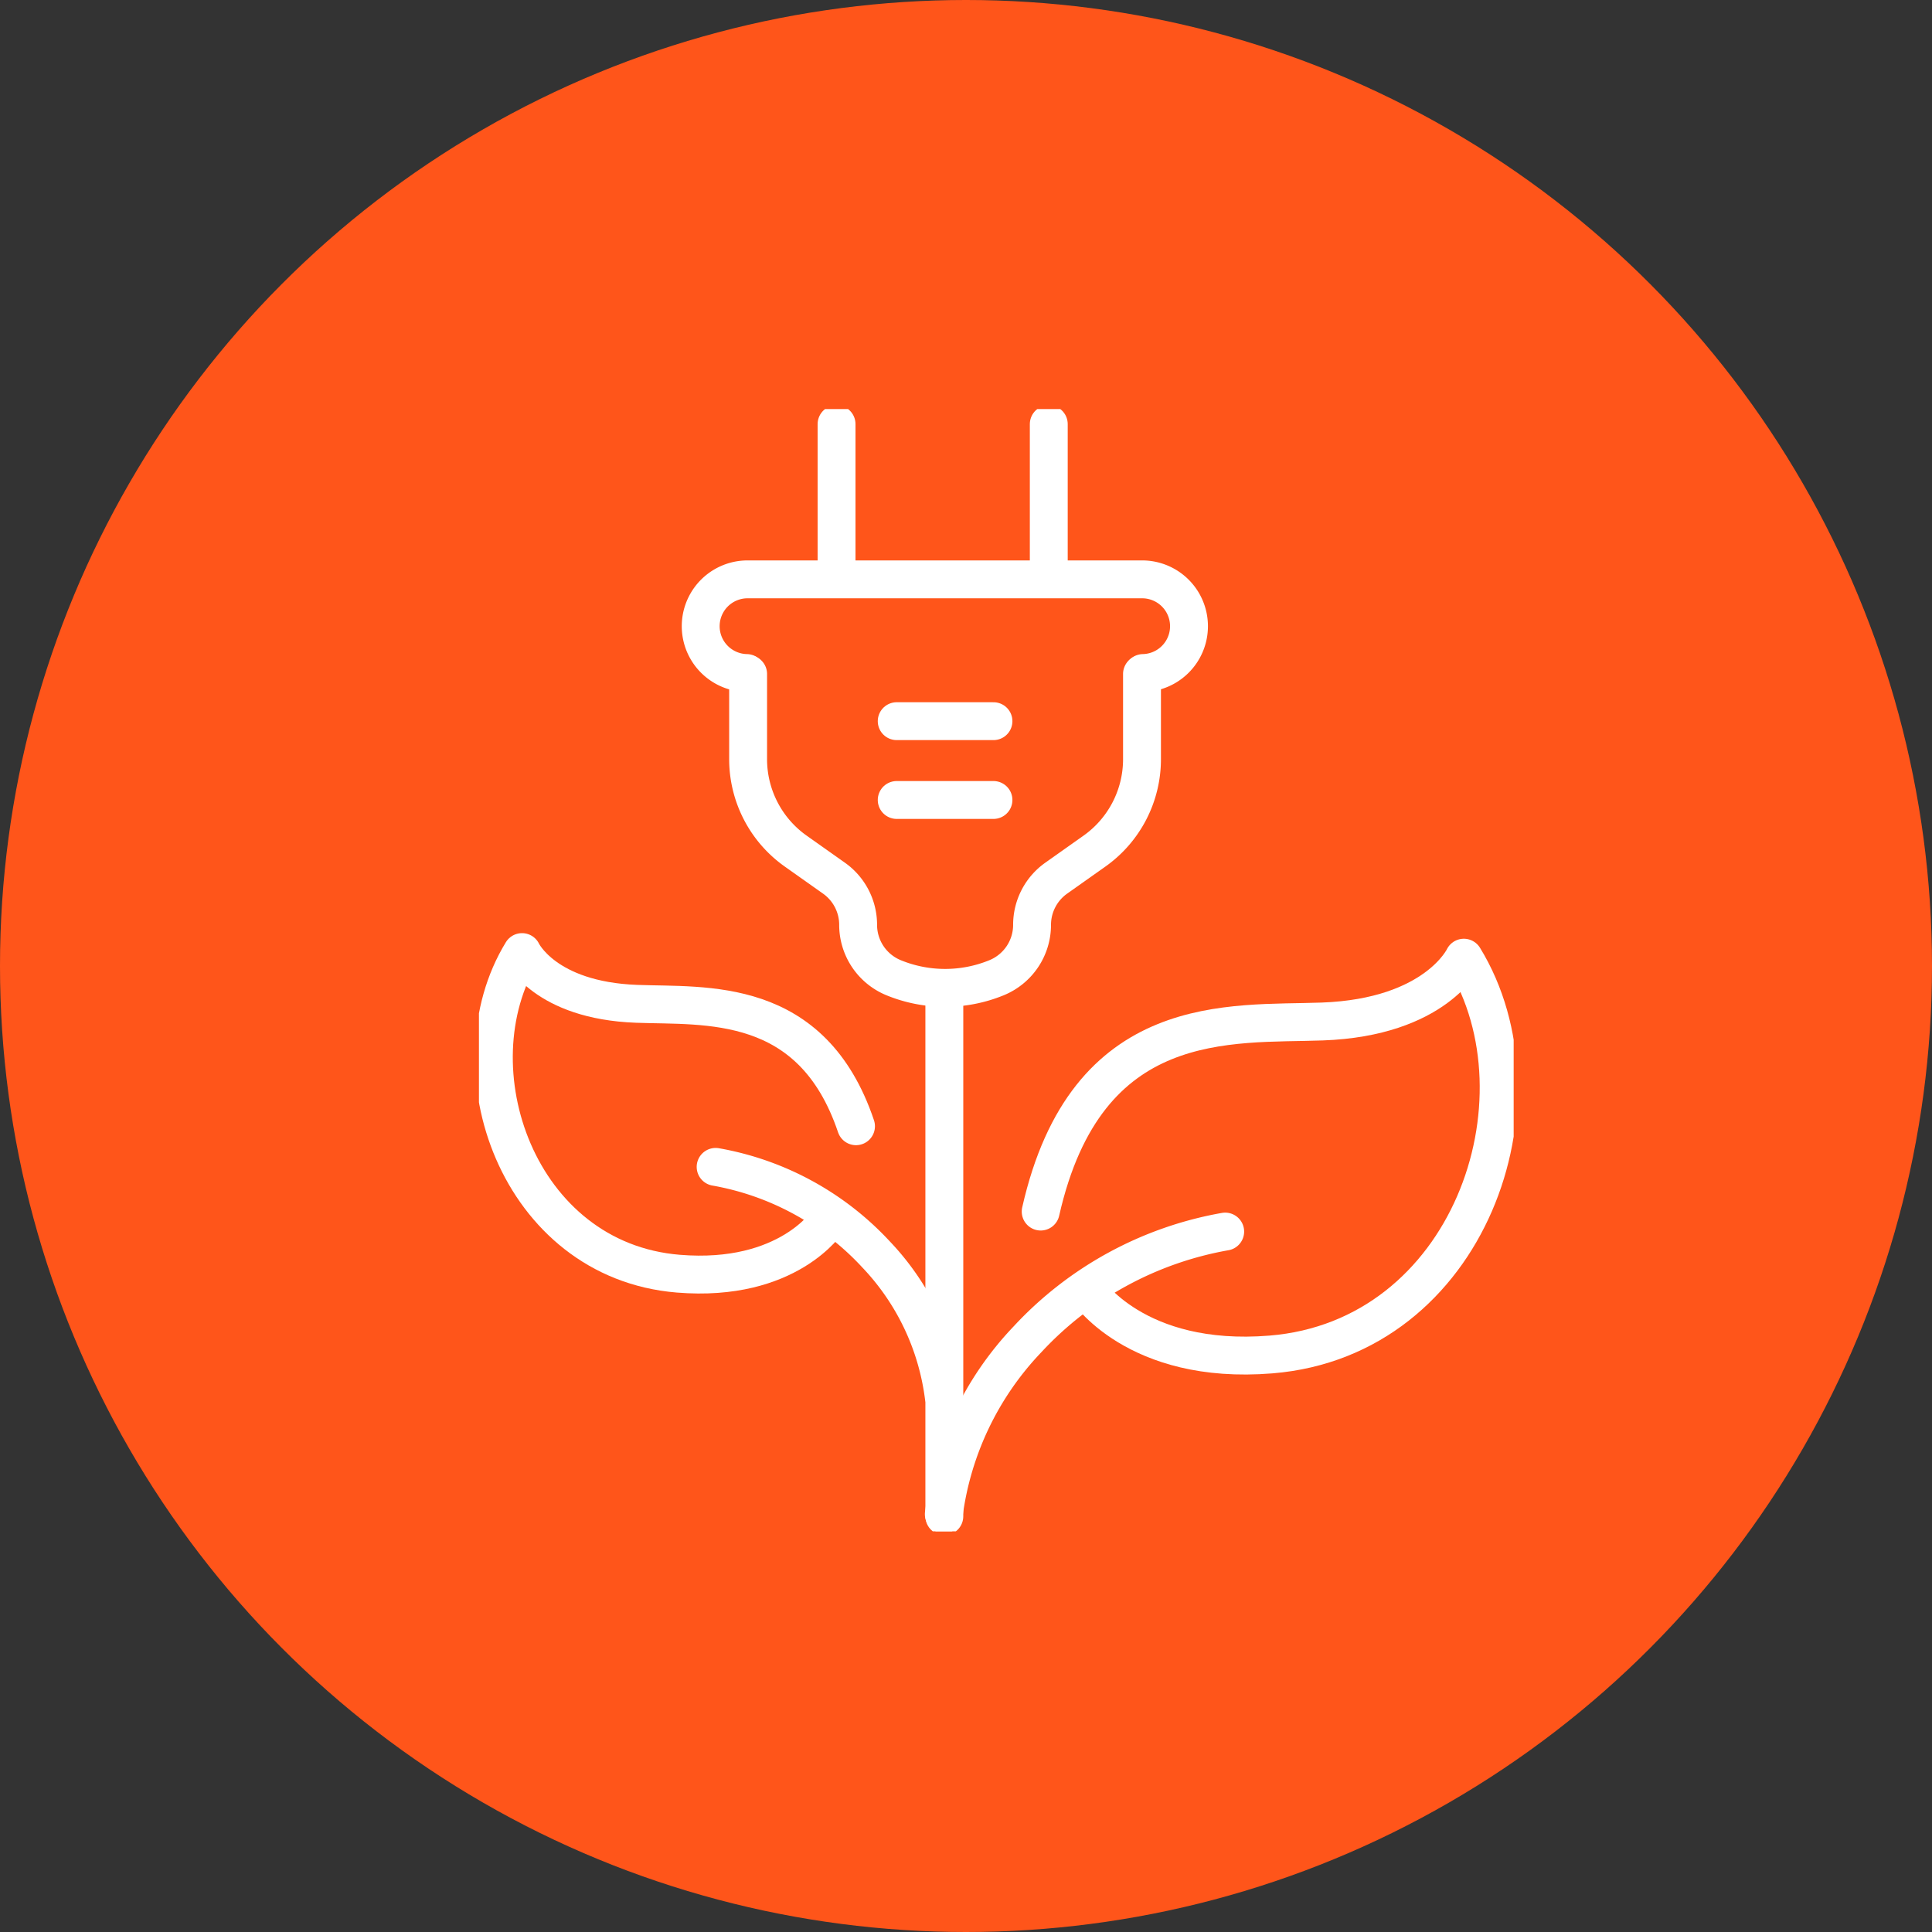
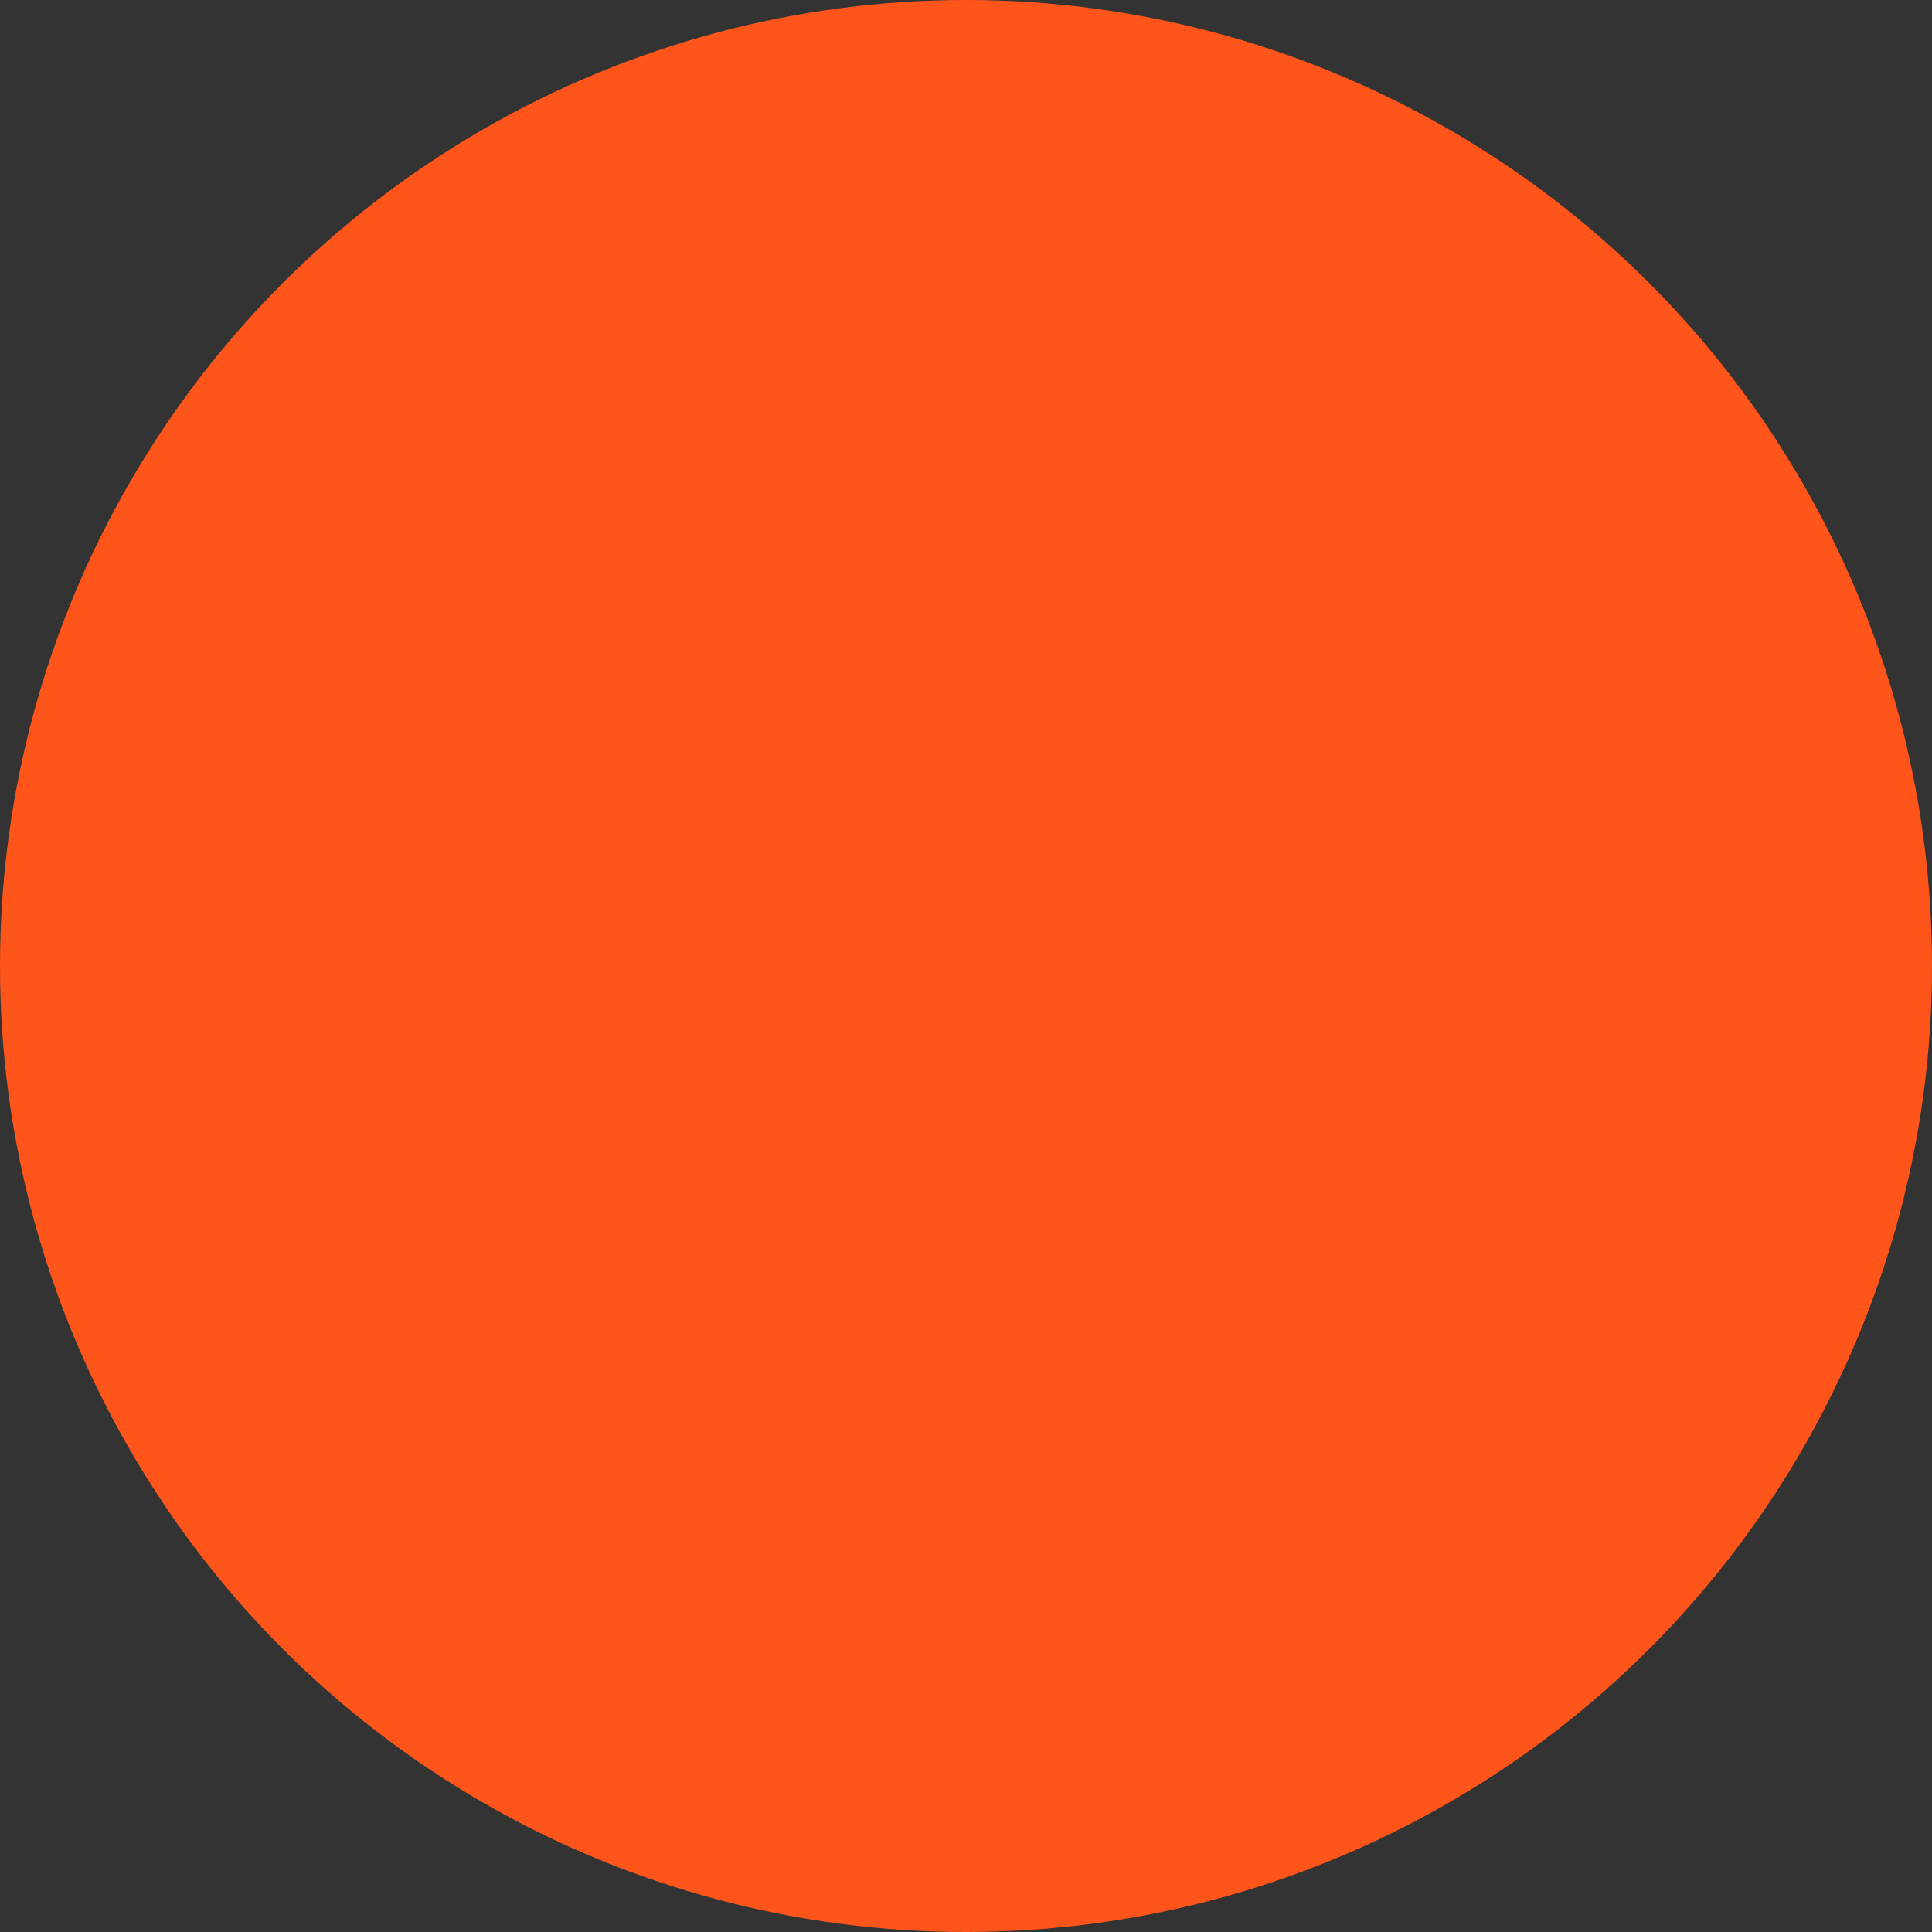
<svg xmlns="http://www.w3.org/2000/svg" width="102" height="102" viewBox="0 0 102 102">
  <rect x="0" y="0" width="102" height="102" fill="#333333" stroke="none" />
  <defs>
    <clipPath id="clip-path">
-       <rect id="Rectangle_111" data-name="Rectangle 111" width="54.628" height="59.25" fill="none" stroke="#fff" stroke-width="2" />
-     </clipPath>
+       </clipPath>
  </defs>
  <g id="lifecycle-replacement-icon-mob-4" transform="translate(-0.154 0.389)">
    <circle id="Ellipse_32" data-name="Ellipse 32" cx="51" cy="51" r="51" transform="translate(0.154 -0.389)" fill="#ff551a" />
    <g id="Group_574" data-name="Group 574" transform="translate(25.44 21.208)">
      <g id="Group_573" data-name="Group 573" clip-path="url(#clip-path)">
        <path id="Path_229" data-name="Path 229" d="M115.095,92.778v4.5a5.945,5.945,0,0,1-2.512,4.854l-2.017,1.427a3.017,3.017,0,0,0-1.275,2.464,3.017,3.017,0,0,1-1.873,2.792,7.166,7.166,0,0,1-5.437,0,3.017,3.017,0,0,1-1.873-2.792,3.017,3.017,0,0,0-1.275-2.464l-2.017-1.427A5.945,5.945,0,0,1,94.3,97.28v-4.5" transform="translate(-80.089 -78.793)" fill="none" stroke="#fff" stroke-linecap="round" stroke-linejoin="round" stroke-width="2" />
-         <line id="Line_50" data-name="Line 50" y2="7.788" transform="translate(18.88 0.794)" fill="none" stroke="#fff" stroke-linecap="round" stroke-linejoin="round" stroke-width="2" />
        <line id="Line_51" data-name="Line 51" y2="7.799" transform="translate(30.084 0.794)" fill="none" stroke="#fff" stroke-linecap="round" stroke-linejoin="round" stroke-width="2" />
        <line id="Line_52" data-name="Line 52" y2="27.39" transform="translate(24.57 31.066)" fill="none" stroke="#fff" stroke-linecap="round" stroke-linejoin="round" stroke-width="2" />
        <path id="Path_230" data-name="Path 230" d="M199.167,209.657s2.564,4.029,9.742,3.443c10.465-.854,14.8-13.4,10.182-20.949,0,0-1.465,3.15-7.471,3.369-4.842.177-12.452-.659-14.87,10.035" transform="translate(-167.093 -163.187)" fill="none" stroke="#fff" stroke-linecap="round" stroke-linejoin="round" stroke-width="2" />
        <path id="Path_231" data-name="Path 231" d="M162.8,303.008a16.469,16.469,0,0,1,4.406-9.218,18.643,18.643,0,0,1,10.449-5.7" transform="translate(-138.257 -244.666)" fill="none" stroke="#fff" stroke-linecap="round" stroke-linejoin="round" stroke-width="2" />
        <path id="Path_232" data-name="Path 232" d="M22.9,204.391s-2.079,3.264-7.9,2.788c-8.485-.693-11.991-10.863-8.252-16.979,0,0,1.185,2.554,6.052,2.732,3.65.137,9.251-.443,11.58,6.463" transform="translate(-4.473 -161.532)" fill="none" stroke="#fff" stroke-linecap="round" stroke-linejoin="round" stroke-width="2" />
        <path id="Path_233" data-name="Path 233" d="M94.941,277.522a13.346,13.346,0,0,0-3.571-7.471,15.109,15.109,0,0,0-8.468-4.619" transform="translate(-70.406 -225.423)" fill="none" stroke="#fff" stroke-linecap="round" stroke-linejoin="round" stroke-width="2" />
        <path id="Path_234" data-name="Path 234" d="M79.815,64.591a2.473,2.473,0,0,1,0-4.945h20.933a2.473,2.473,0,0,1,0,4.945" transform="translate(-65.684 -50.655)" fill="none" stroke="#fff" stroke-linecap="round" stroke-linejoin="round" stroke-width="2" />
-         <line id="Line_53" data-name="Line 53" x2="5.108" transform="translate(22.056 20.638)" fill="none" stroke="#fff" stroke-linecap="round" stroke-linejoin="round" stroke-width="2" />
        <line id="Line_54" data-name="Line 54" x2="5.108" transform="translate(22.056 16.477)" fill="none" stroke="#fff" stroke-linecap="round" stroke-linejoin="round" stroke-width="2" />
      </g>
    </g>
  </g>
</svg>